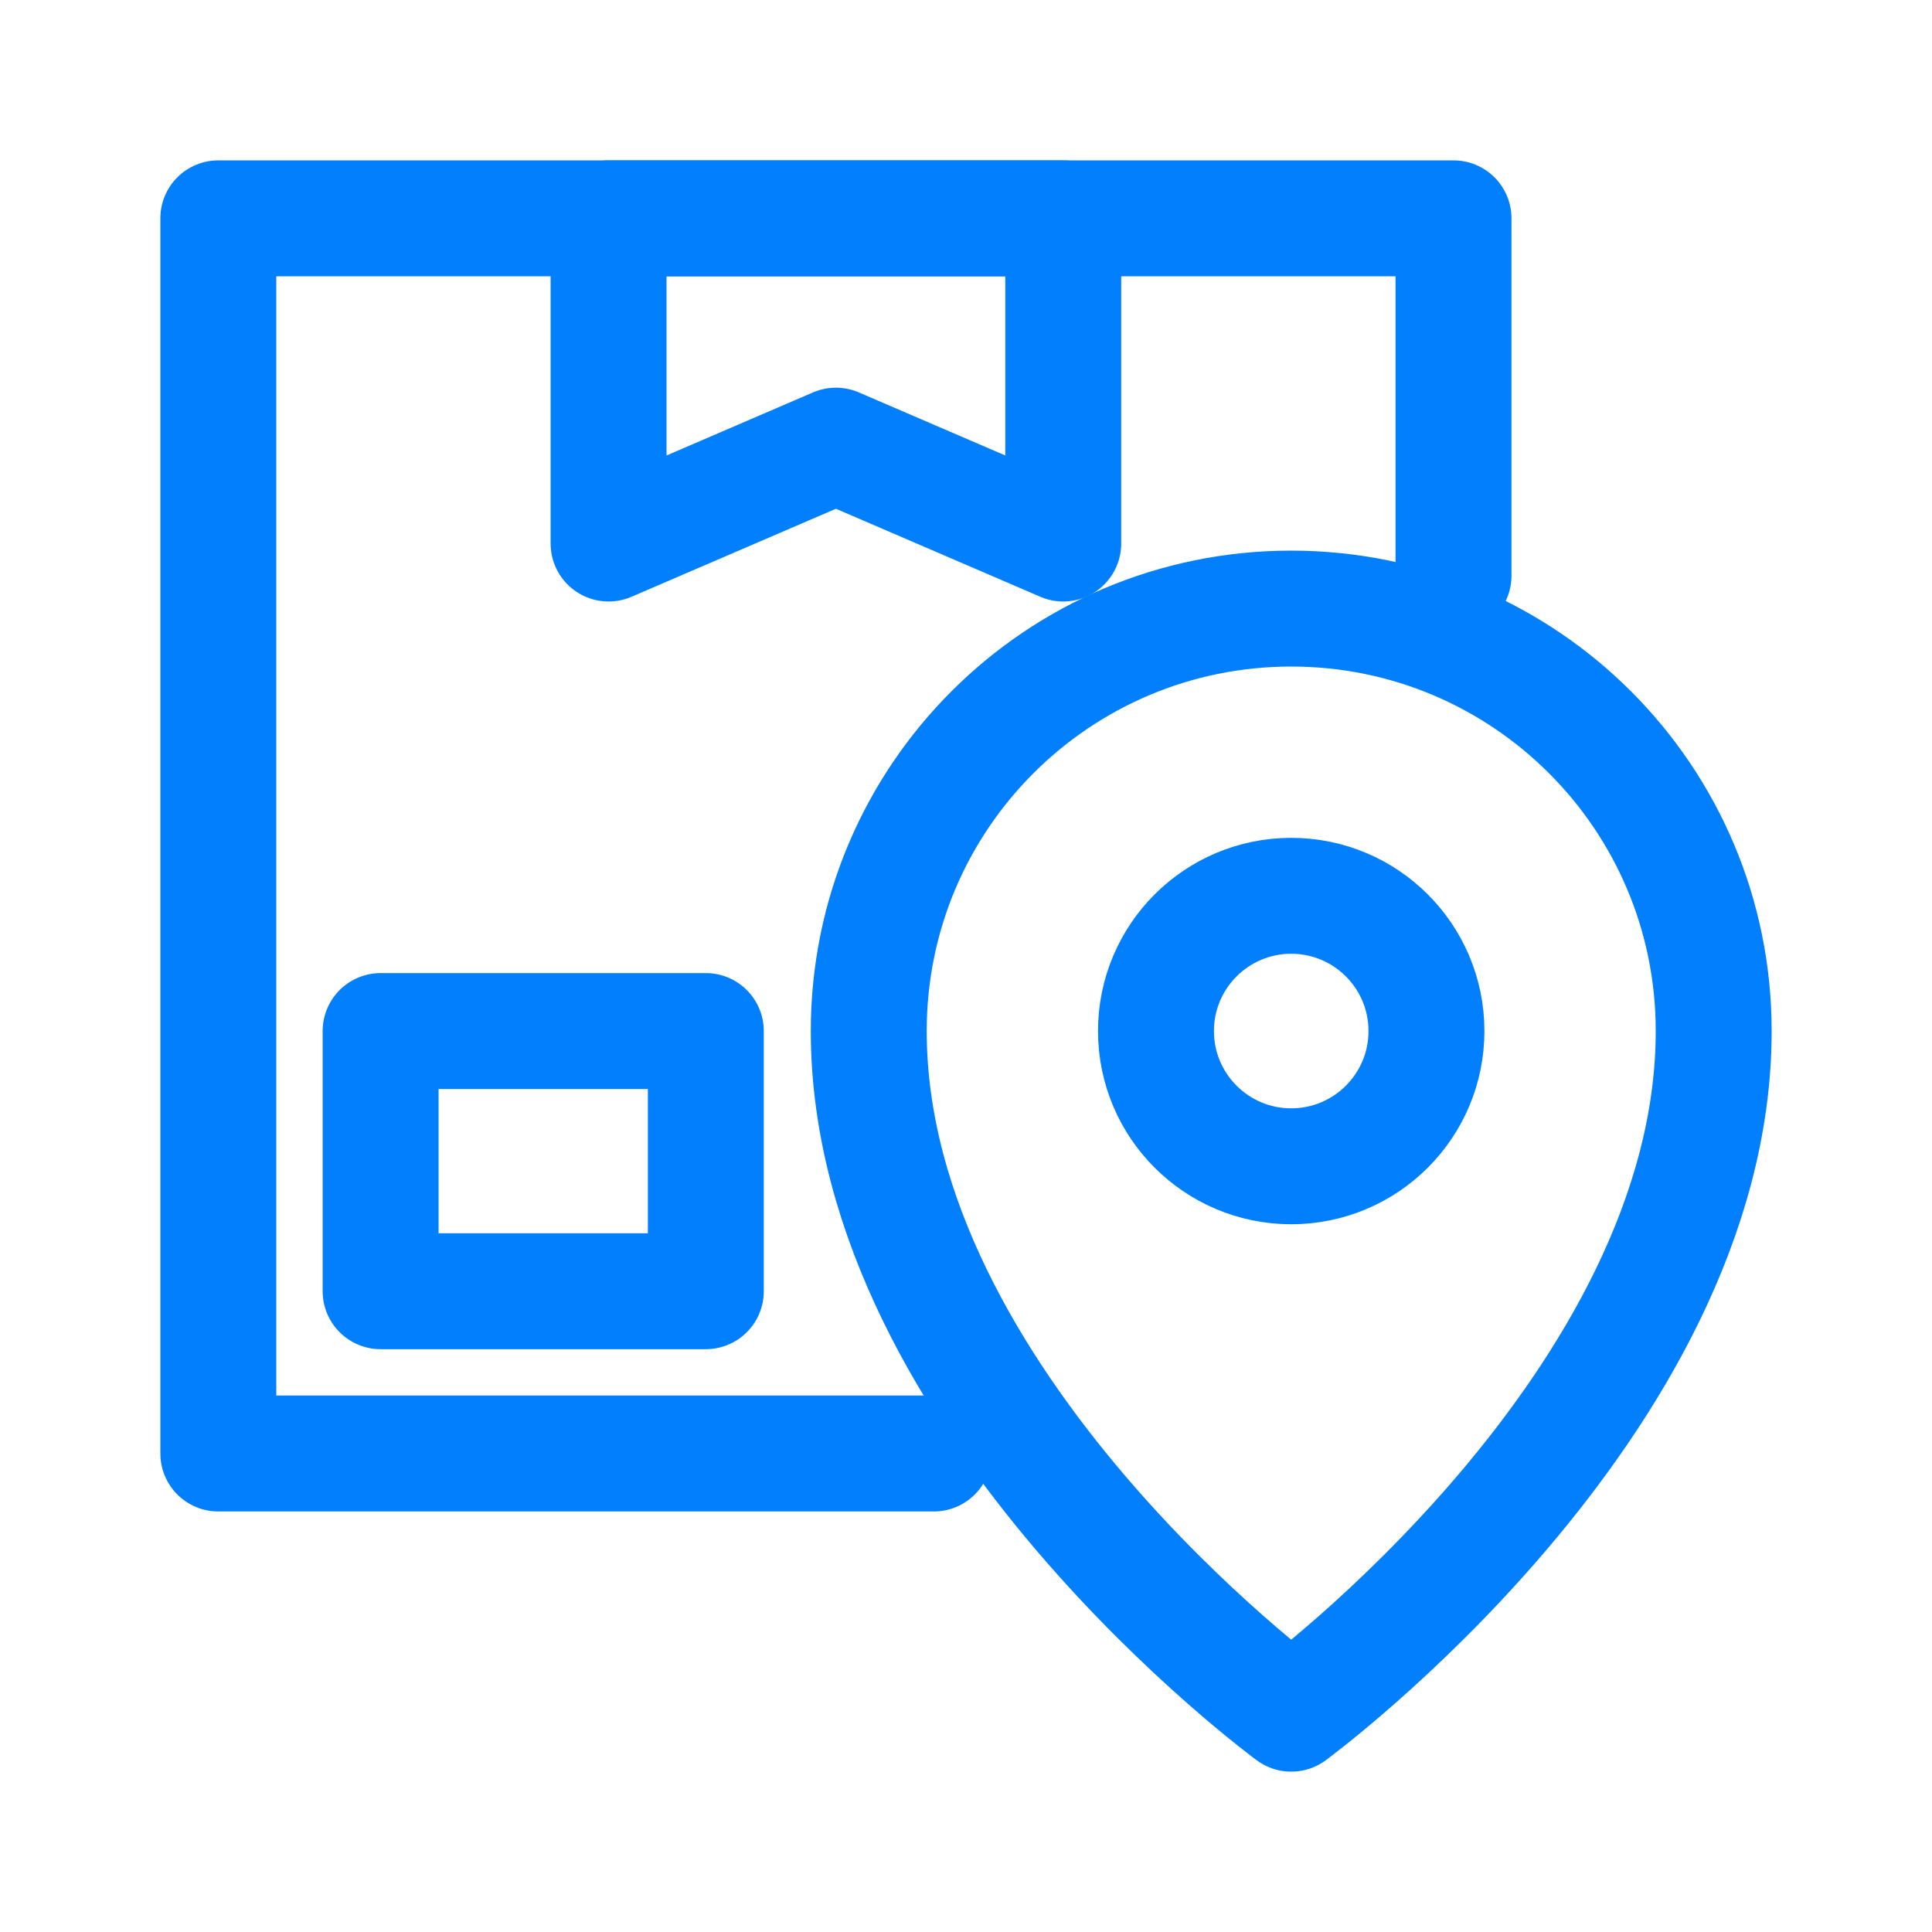
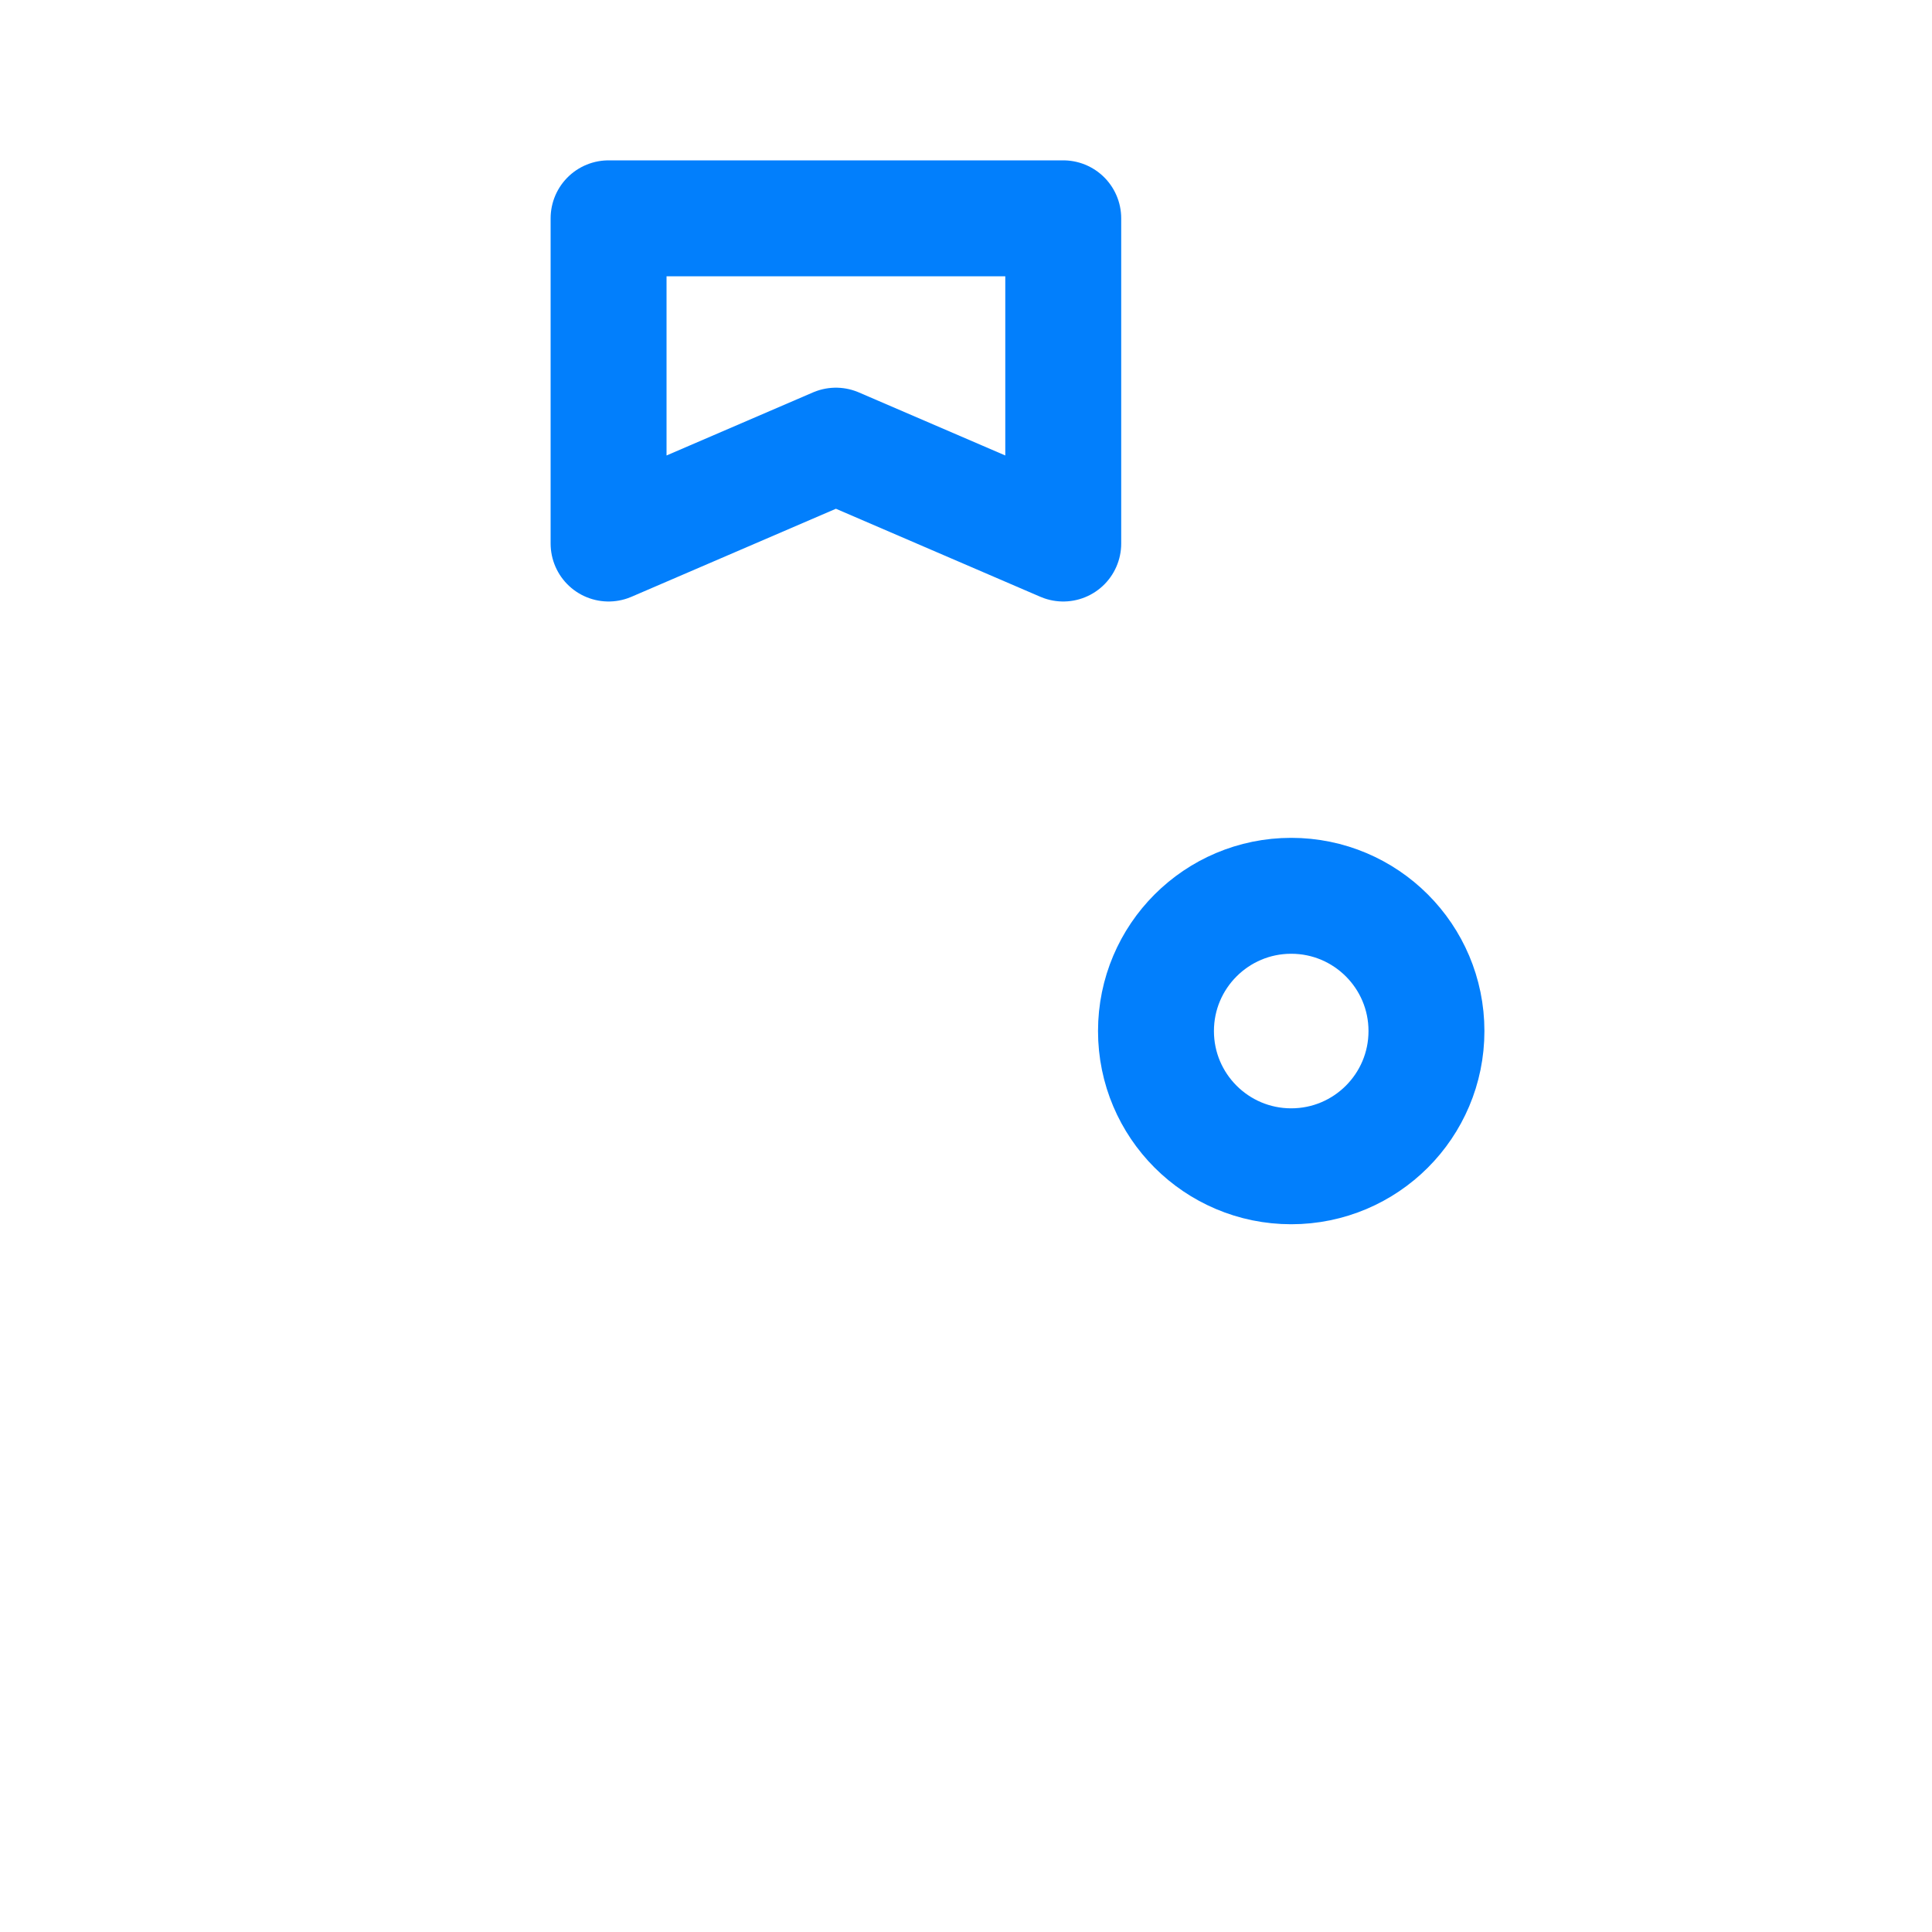
<svg xmlns="http://www.w3.org/2000/svg" version="1.1" id="Layer_4" x="0px" y="0px" viewBox="0 0 300 300" style="enable-background:new 0 0 300 300;" xml:space="preserve">
  <style type="text/css">
	.st0{fill:none;stroke:#027FFC;stroke-width:18;stroke-linecap:round;stroke-linejoin:round;}
</style>
  <g>
    <g>
-       <path class="st0" d="M266.1,160.1c0,57.9-65.6,106-65.6,106s-65.6-48.1-65.6-106c0-36.3,29.4-65.6,65.6-65.6    S266.1,123.8,266.1,160.1z" />
      <circle class="st0" cx="200.5" cy="160.1" r="21" />
    </g>
    <g>
-       <polyline class="st0" points="145,225.7 33.9,225.7 33.9,33.9 225.7,33.9 225.7,89.4   " />
-       <rect x="59.1" y="160.1" class="st0" width="50.5" height="40.4" />
      <polygon class="st0" points="165.1,84.4 129.8,69.2 94.5,84.4 94.5,33.9 165.1,33.9   " />
    </g>
  </g>
</svg>